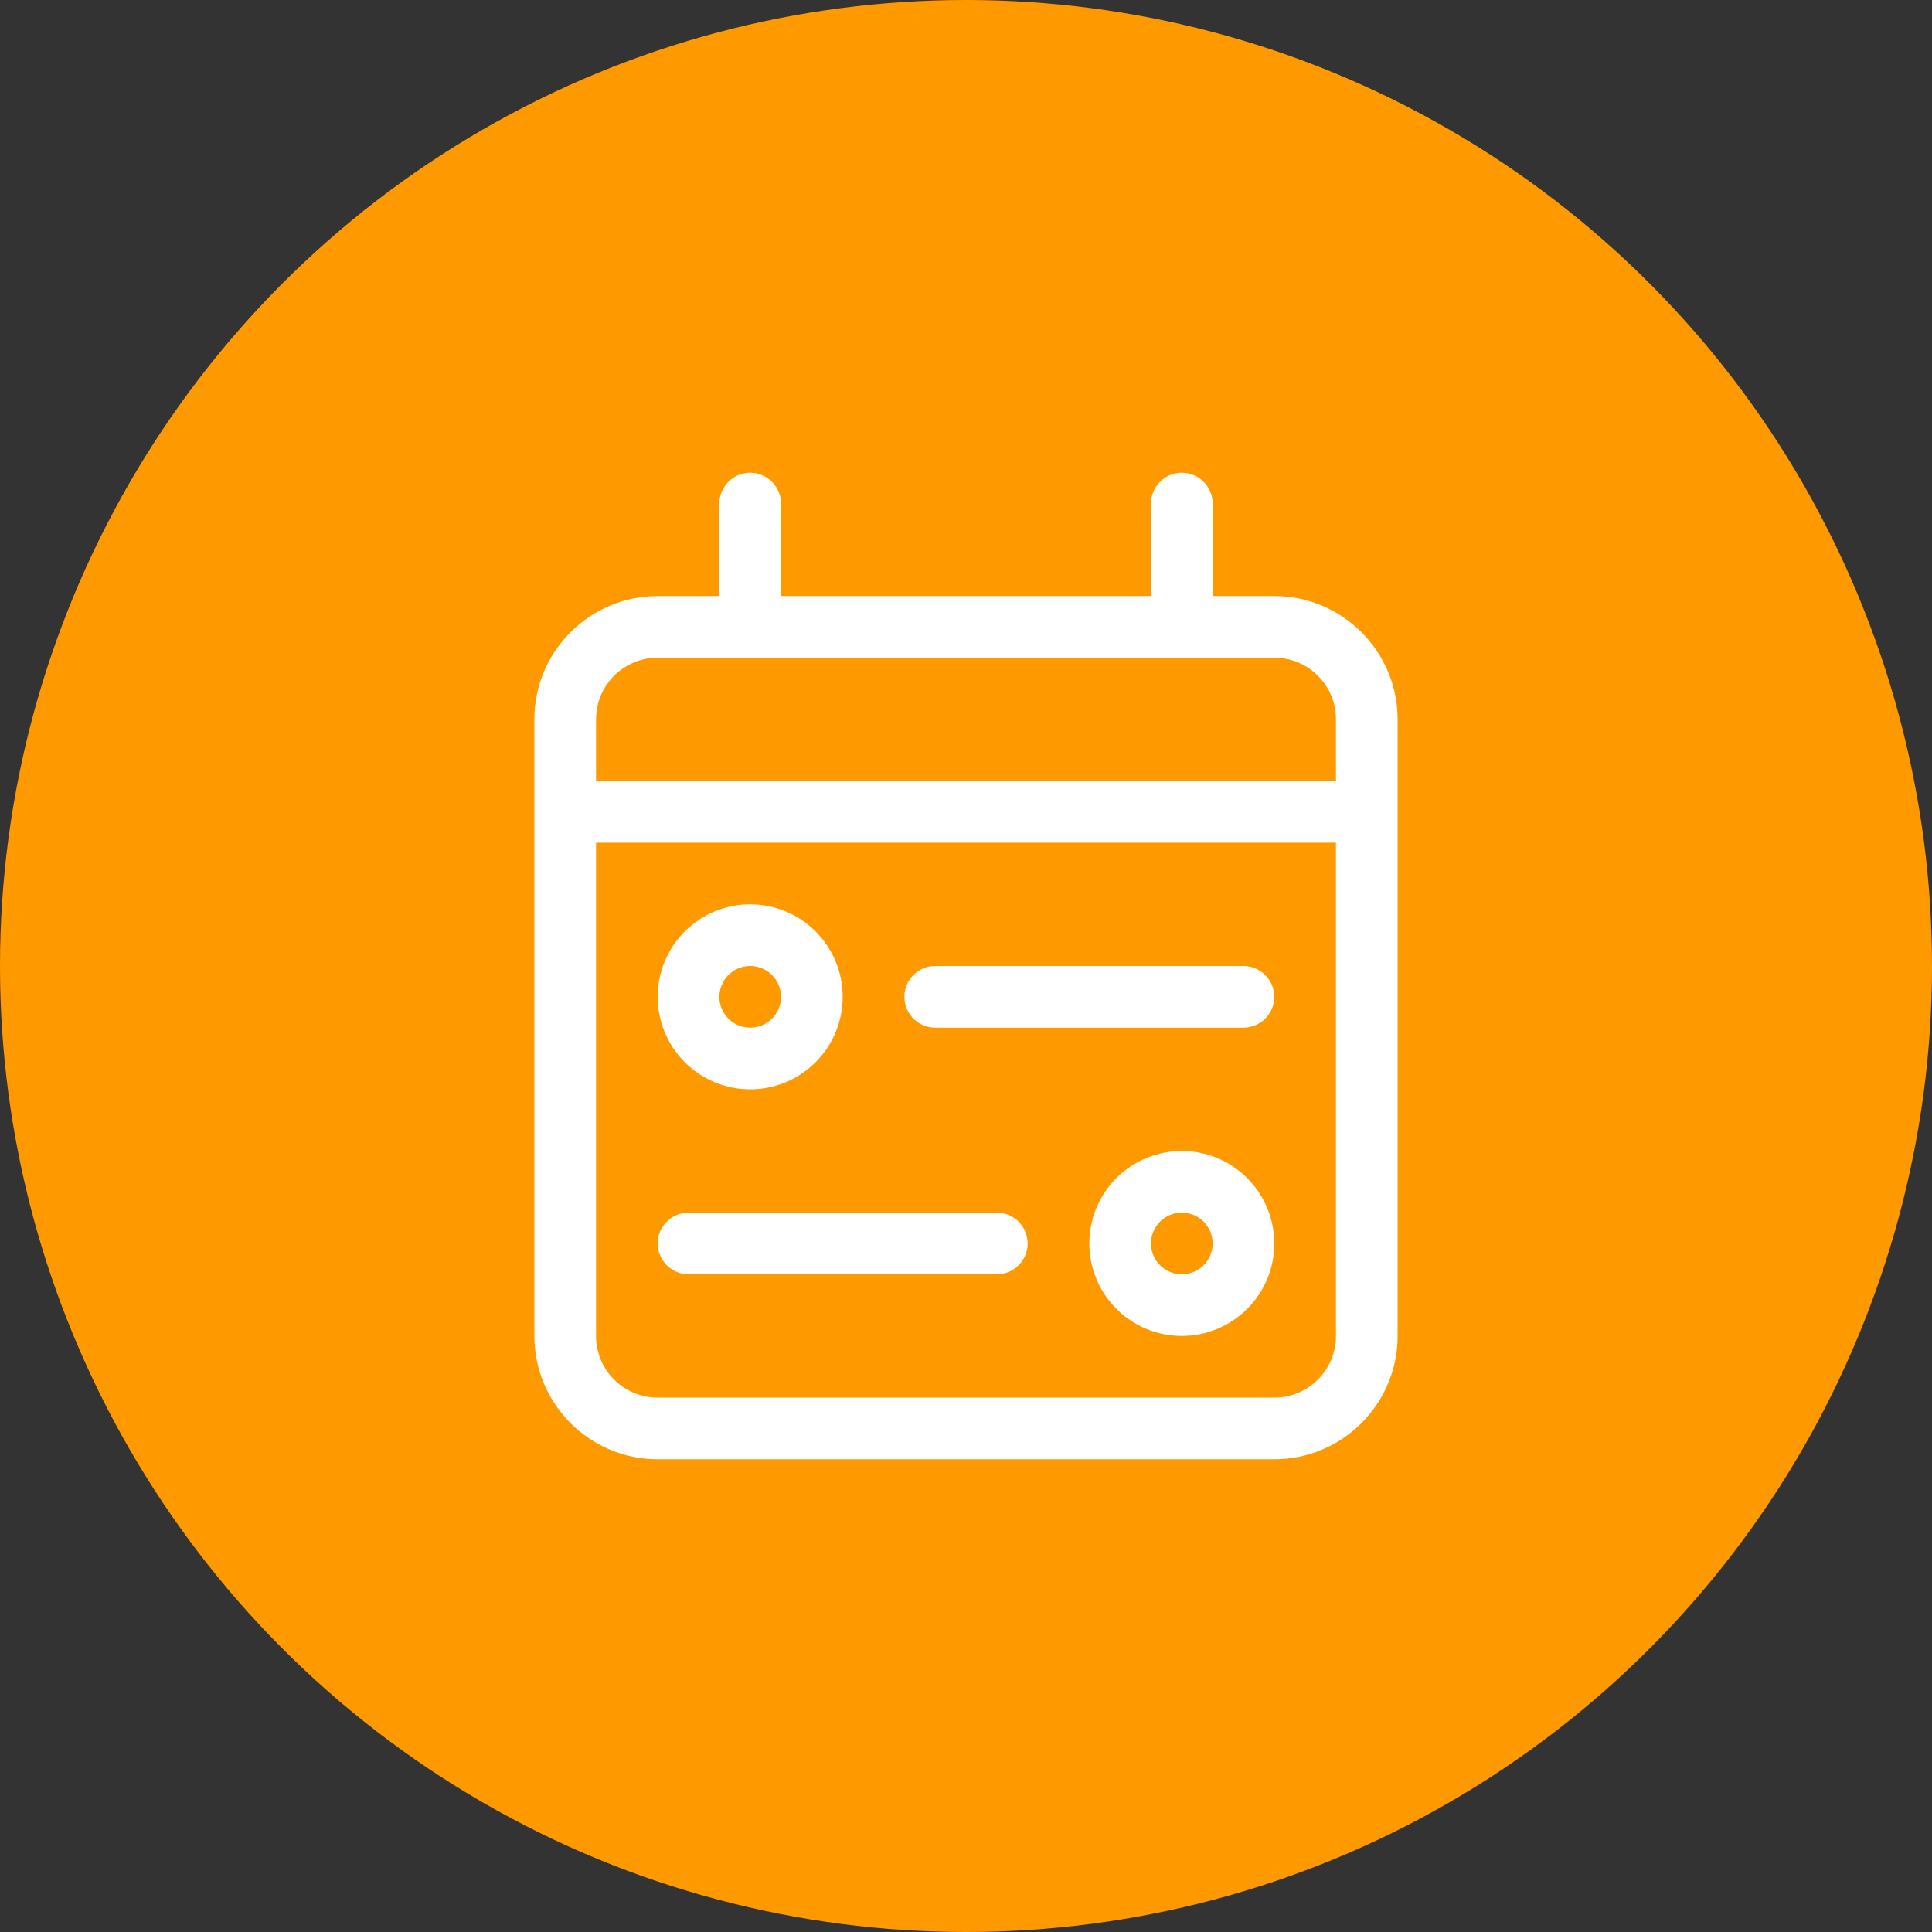
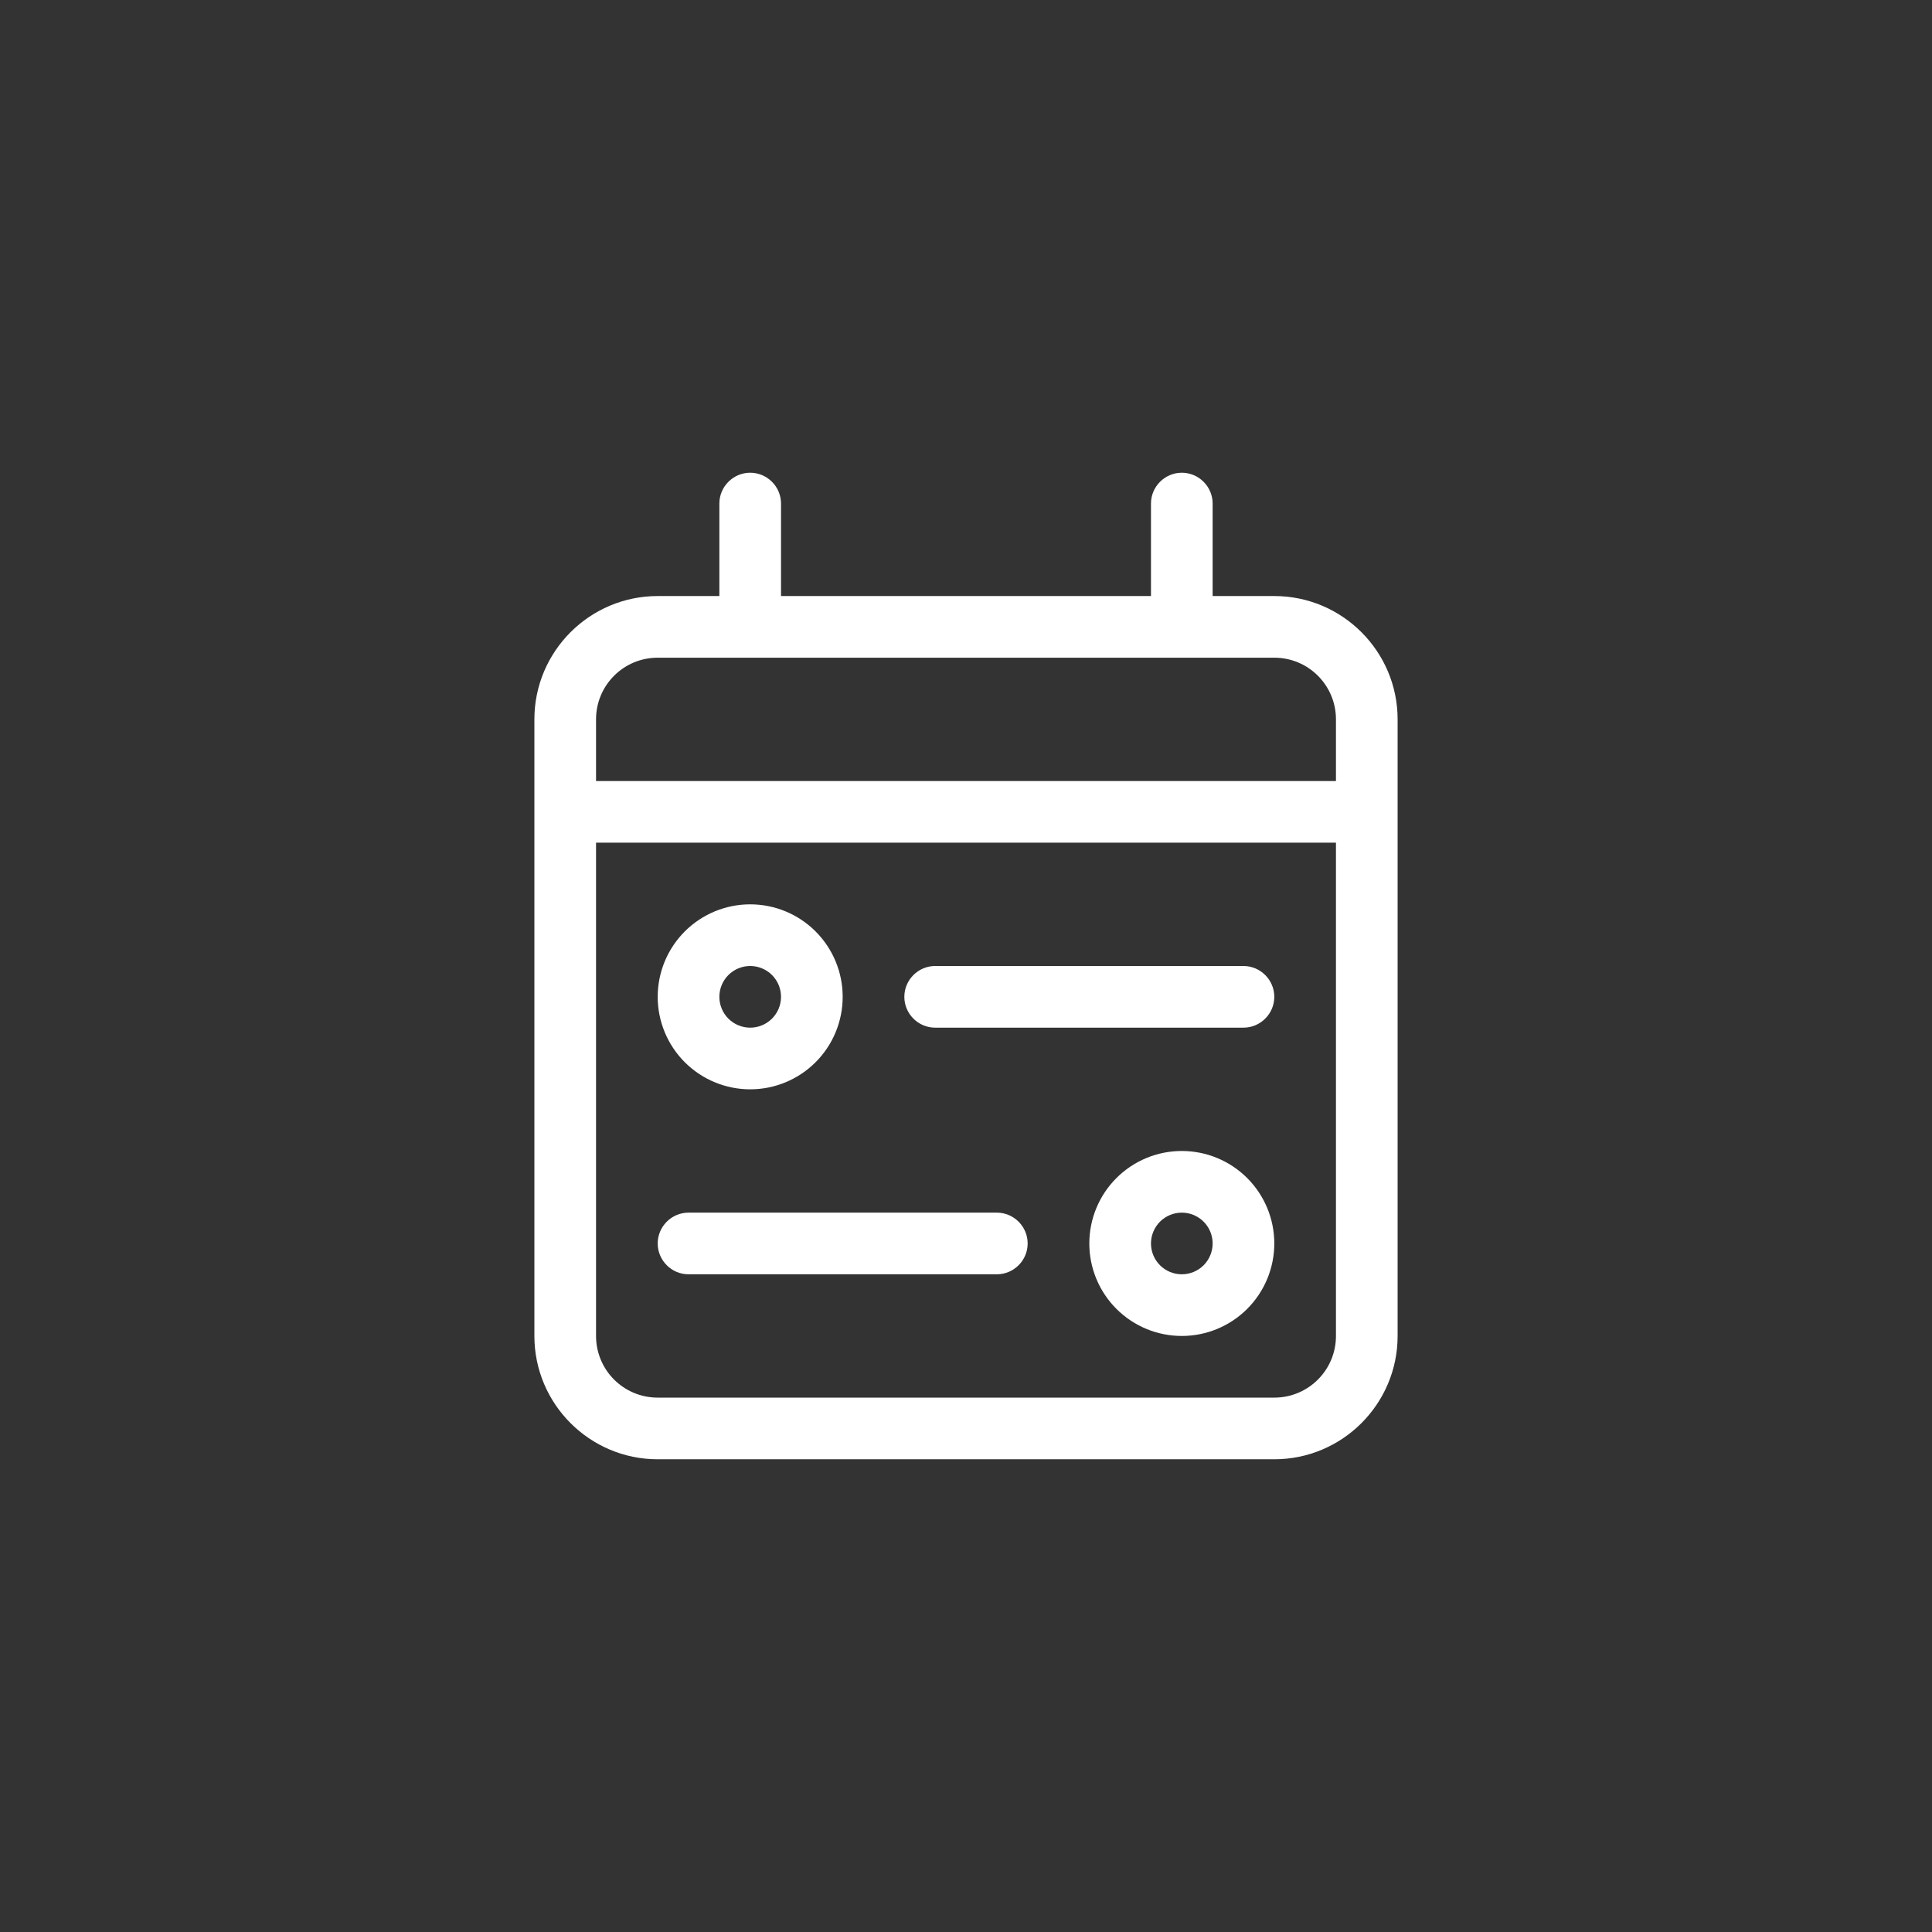
<svg xmlns="http://www.w3.org/2000/svg" width="94" height="94" viewBox="0 0 94 94" fill="none">
  <rect x="0" y="0" width="94" height="94" fill="#333333" stroke="none" />
-   <circle cx="47" cy="47" r="47" fill="#FF9900" />
  <path d="M36.5 23C37.325 23 38 23.675 38 24.5V29H56V24.5C56 23.675 56.675 23 57.5 23C58.325 23 59 23.675 59 24.5V29H62C65.309 29 68 31.691 68 35V38V41V65C68 68.309 65.309 71 62 71H32C28.691 71 26 68.309 26 65V41V38V35C26 31.691 28.691 29 32 29H35V24.5C35 23.675 35.675 23 36.5 23ZM65 41H29V65C29 66.659 30.341 68 32 68H62C63.659 68 65 66.659 65 65V41ZM62 32H32C30.341 32 29 33.341 29 35V38H65V35C65 33.341 63.659 32 62 32ZM62 48.5C62 49.325 61.325 50 60.5 50H45.5C44.675 50 44 49.325 44 48.5C44 47.675 44.675 47 45.5 47H60.5C61.325 47 62 47.675 62 48.5ZM48.5 62H33.5C32.675 62 32 61.325 32 60.5C32 59.675 32.675 59 33.5 59H48.5C49.325 59 50 59.675 50 60.5C50 61.325 49.325 62 48.5 62ZM35 48.5C35 48.898 35.158 49.279 35.439 49.561C35.721 49.842 36.102 50 36.5 50C36.898 50 37.279 49.842 37.561 49.561C37.842 49.279 38 48.898 38 48.5C38 48.102 37.842 47.721 37.561 47.439C37.279 47.158 36.898 47 36.5 47C36.102 47 35.721 47.158 35.439 47.439C35.158 47.721 35 48.102 35 48.5ZM36.5 53C35.306 53 34.162 52.526 33.318 51.682C32.474 50.838 32 49.694 32 48.5C32 47.306 32.474 46.162 33.318 45.318C34.162 44.474 35.306 44 36.5 44C37.694 44 38.838 44.474 39.682 45.318C40.526 46.162 41 47.306 41 48.5C41 49.694 40.526 50.838 39.682 51.682C38.838 52.526 37.694 53 36.5 53ZM57.5 62C57.898 62 58.279 61.842 58.561 61.561C58.842 61.279 59 60.898 59 60.5C59 60.102 58.842 59.721 58.561 59.439C58.279 59.158 57.898 59 57.5 59C57.102 59 56.721 59.158 56.439 59.439C56.158 59.721 56 60.102 56 60.5C56 60.898 56.158 61.279 56.439 61.561C56.721 61.842 57.102 62 57.5 62ZM62 60.5C62 61.694 61.526 62.838 60.682 63.682C59.838 64.526 58.694 65 57.5 65C56.306 65 55.162 64.526 54.318 63.682C53.474 62.838 53 61.694 53 60.5C53 59.306 53.474 58.162 54.318 57.318C55.162 56.474 56.306 56 57.5 56C58.694 56 59.838 56.474 60.682 57.318C61.526 58.162 62 59.306 62 60.5Z" fill="white" />
</svg>